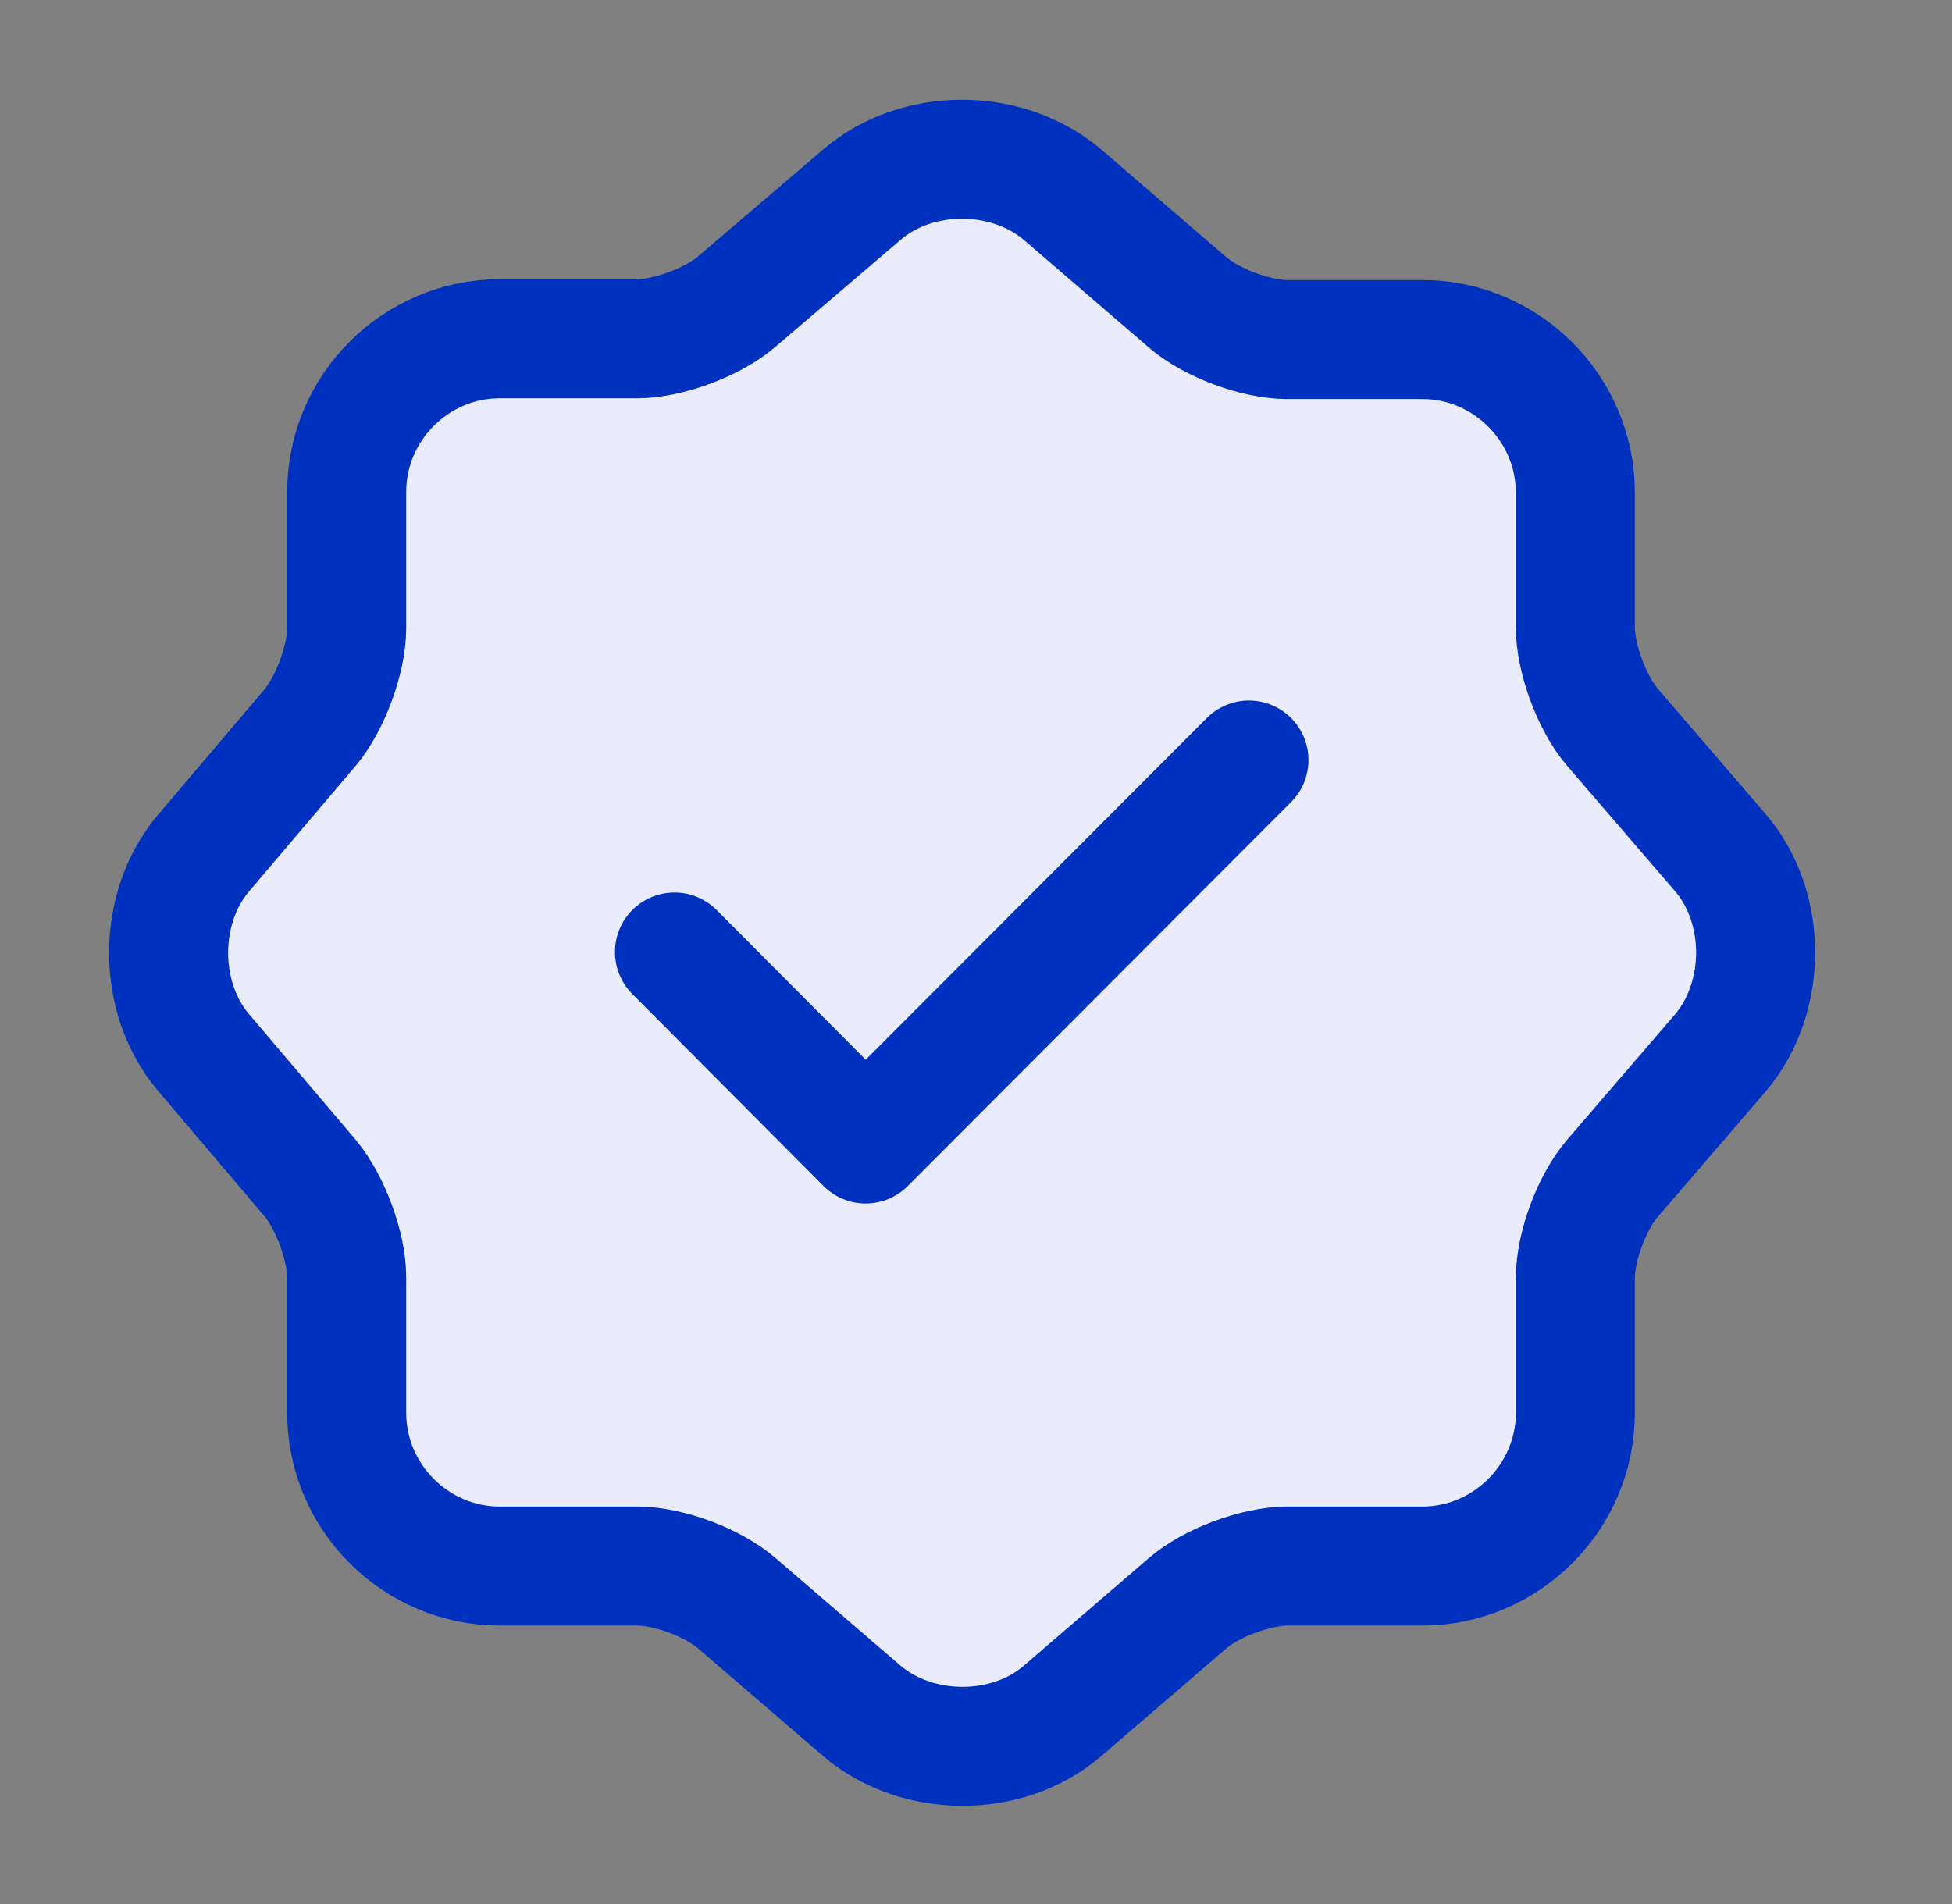
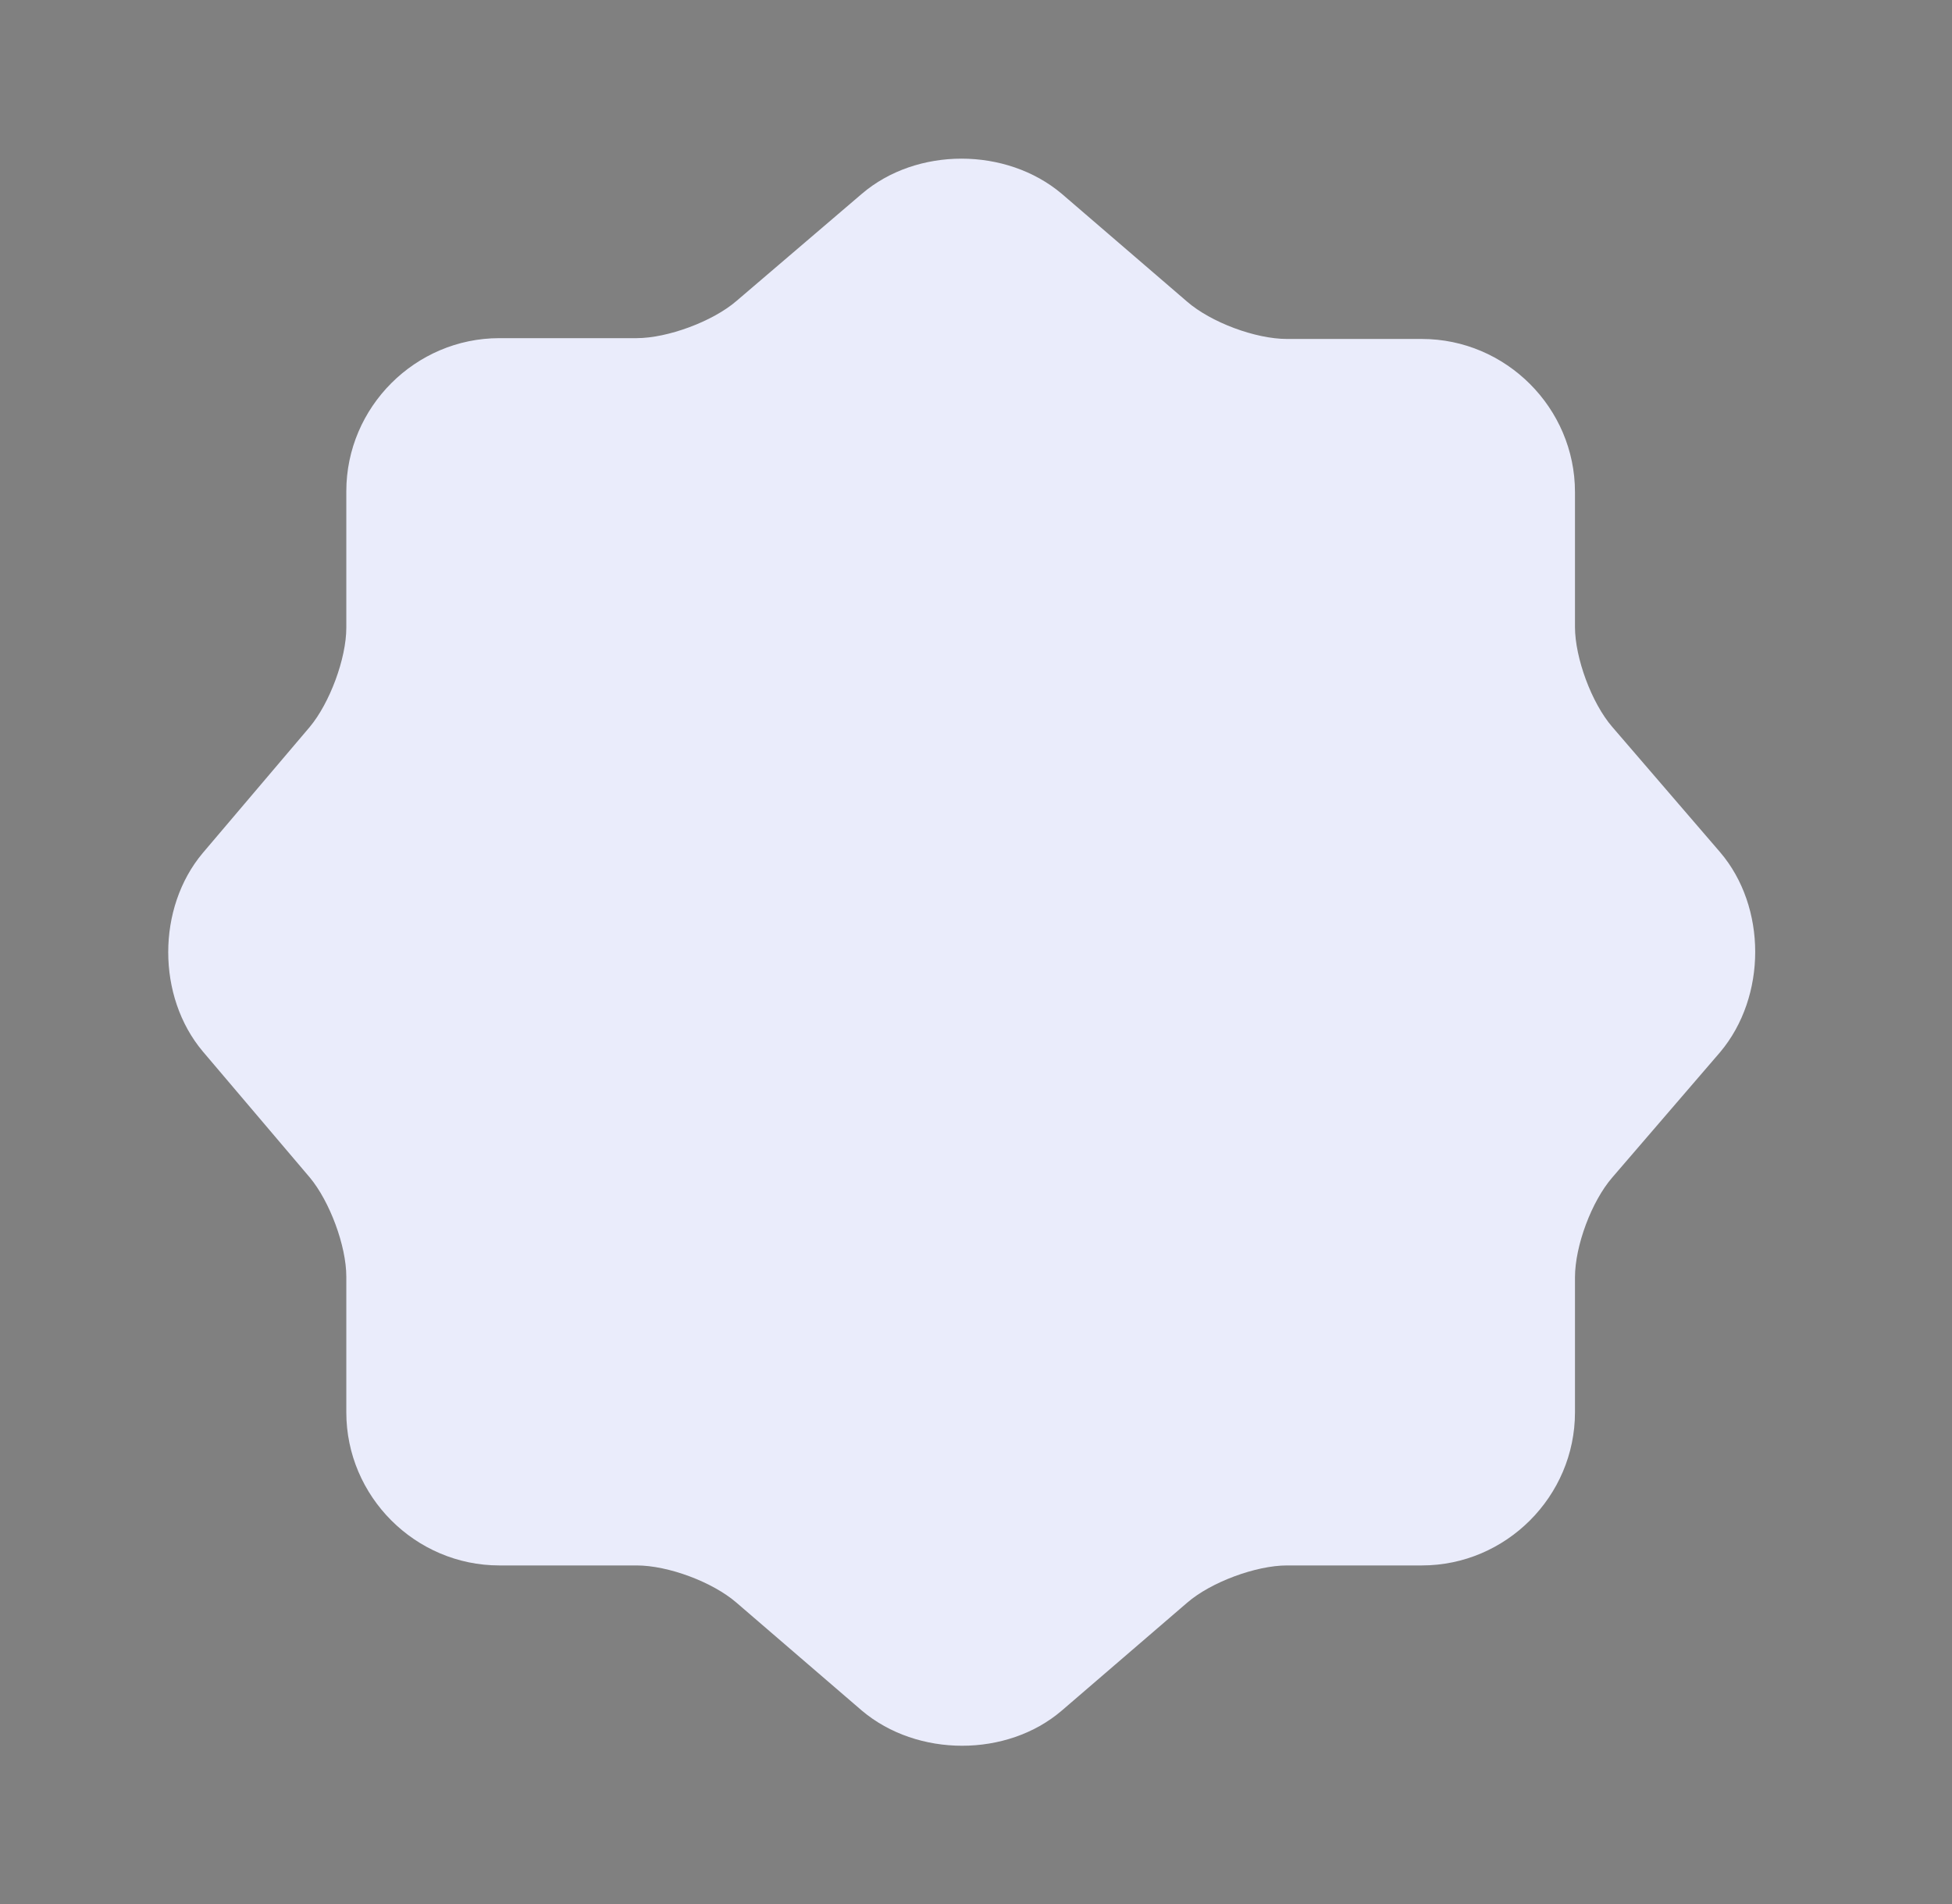
<svg xmlns="http://www.w3.org/2000/svg" width="41" height="40" viewBox="0 0 41 40" fill="none">
  <rect x="0" y="0" width="41" height="40" fill="#808080" stroke="none" />
  <path d="M18.103 4.071C19.253 3.087 21.135 3.087 22.301 4.071L24.934 6.337C25.434 6.771 26.367 7.121 27.033 7.121H29.865C31.631 7.121 33.081 8.571 33.081 10.337V13.171C33.081 13.821 33.431 14.771 33.864 15.271L36.13 17.904C37.112 19.054 37.112 20.937 36.13 22.104L33.864 24.737C33.431 25.237 33.081 26.171 33.081 26.837V29.671C33.081 31.437 31.631 32.887 29.865 32.887H27.033C26.383 32.887 25.434 33.237 24.934 33.671L22.301 35.937C21.152 36.921 19.269 36.921 18.103 35.937L15.471 33.671C14.971 33.237 14.038 32.887 13.371 32.887H10.489C8.723 32.887 7.274 31.437 7.274 29.671V26.821C7.274 26.171 6.924 25.237 6.507 24.737L4.258 22.087C3.292 20.937 3.292 19.071 4.258 17.921L6.507 15.271C6.924 14.771 7.274 13.837 7.274 13.187V10.321C7.274 8.554 8.723 7.104 10.489 7.104H13.371C14.021 7.104 14.971 6.754 15.471 6.321L18.103 4.071Z" fill="#EAECFB" />
-   <path d="M14.167 20L18.183 24.033L26.233 15.967M18.111 4.083C19.261 3.1 21.143 3.1 22.309 4.083L24.942 6.35C25.442 6.783 26.375 7.133 27.041 7.133H29.873C31.639 7.133 33.089 8.583 33.089 10.35V13.183C33.089 13.833 33.439 14.783 33.872 15.283L36.138 17.916C37.121 19.067 37.121 20.95 36.138 22.116L33.872 24.75C33.439 25.25 33.089 26.183 33.089 26.85V29.683C33.089 31.45 31.639 32.9 29.873 32.9H27.041C26.391 32.9 25.442 33.25 24.942 33.683L22.309 35.95C21.16 36.933 19.277 36.933 18.111 35.95L15.479 33.683C14.979 33.25 14.046 32.9 13.38 32.9H10.497C8.731 32.9 7.282 31.45 7.282 29.683V26.833C7.282 26.183 6.932 25.25 6.515 24.75L4.266 22.1C3.3 20.95 3.3 19.083 4.266 17.933L6.515 15.283C6.932 14.783 7.282 13.85 7.282 13.2V10.333C7.282 8.567 8.731 7.117 10.497 7.117H13.38C14.029 7.117 14.979 6.767 15.479 6.333L18.111 4.083Z" stroke="#0031BE" stroke-width="2.5" stroke-linecap="round" stroke-linejoin="round" />
</svg>